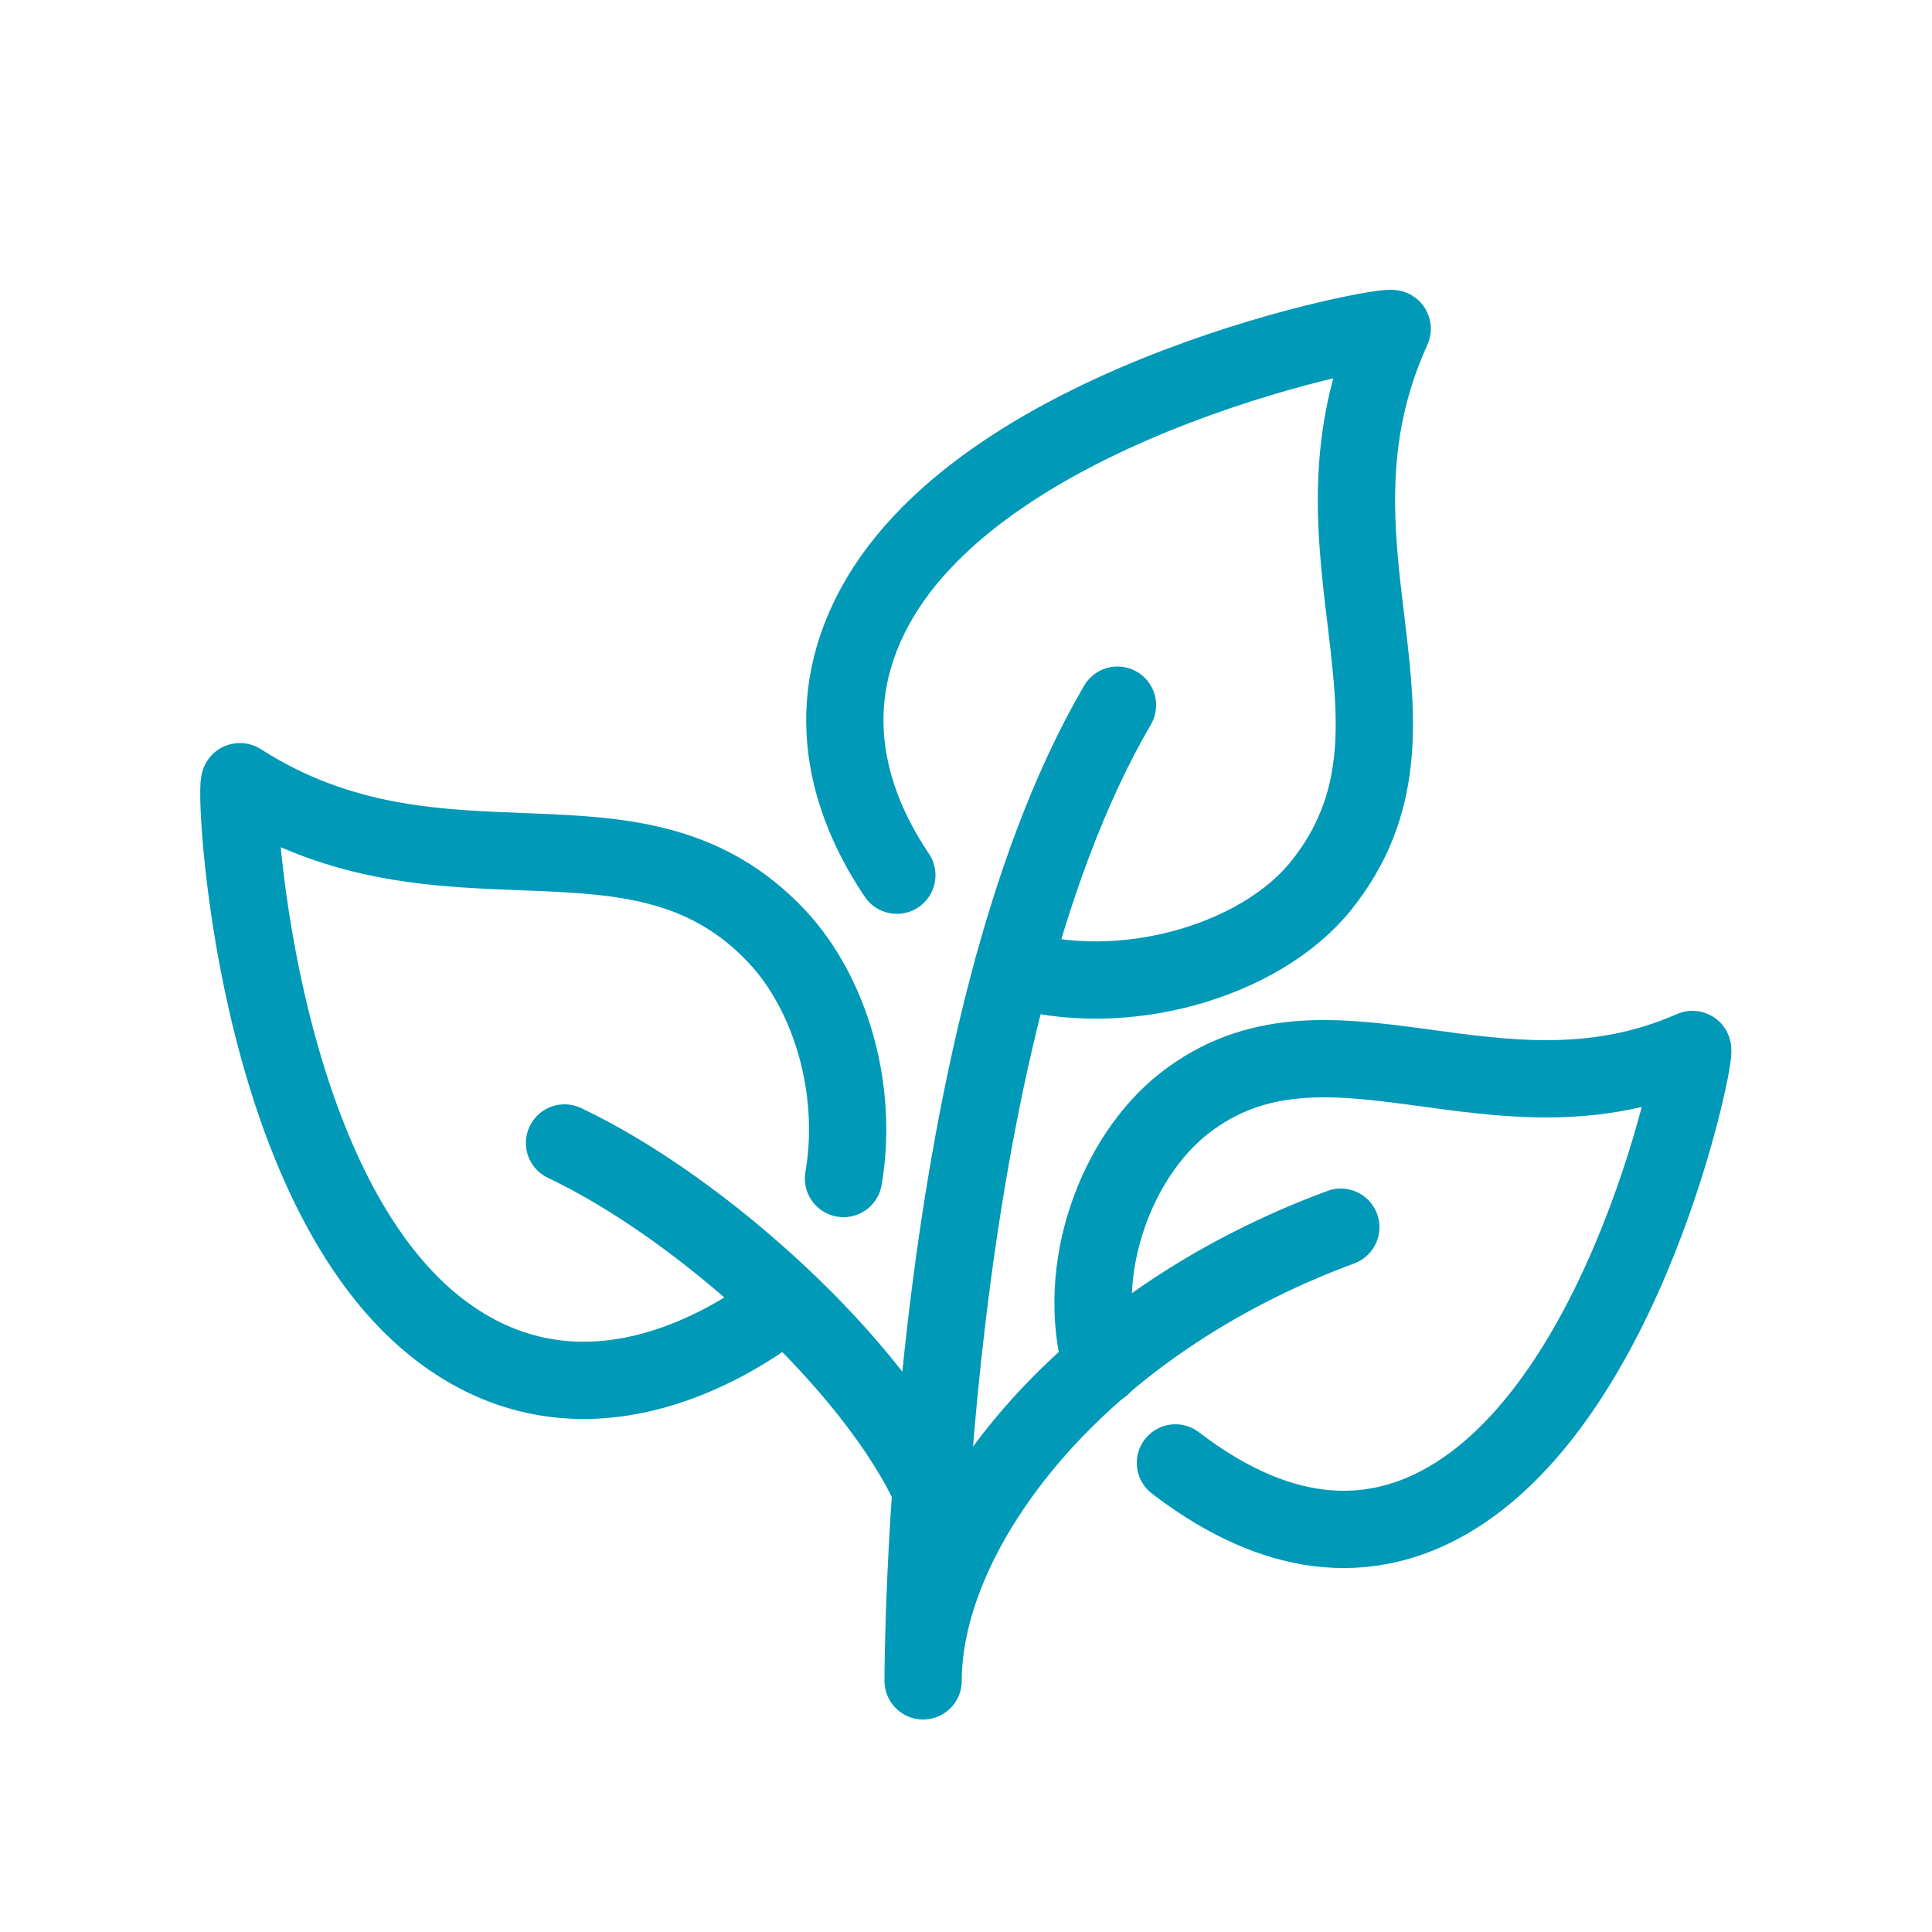
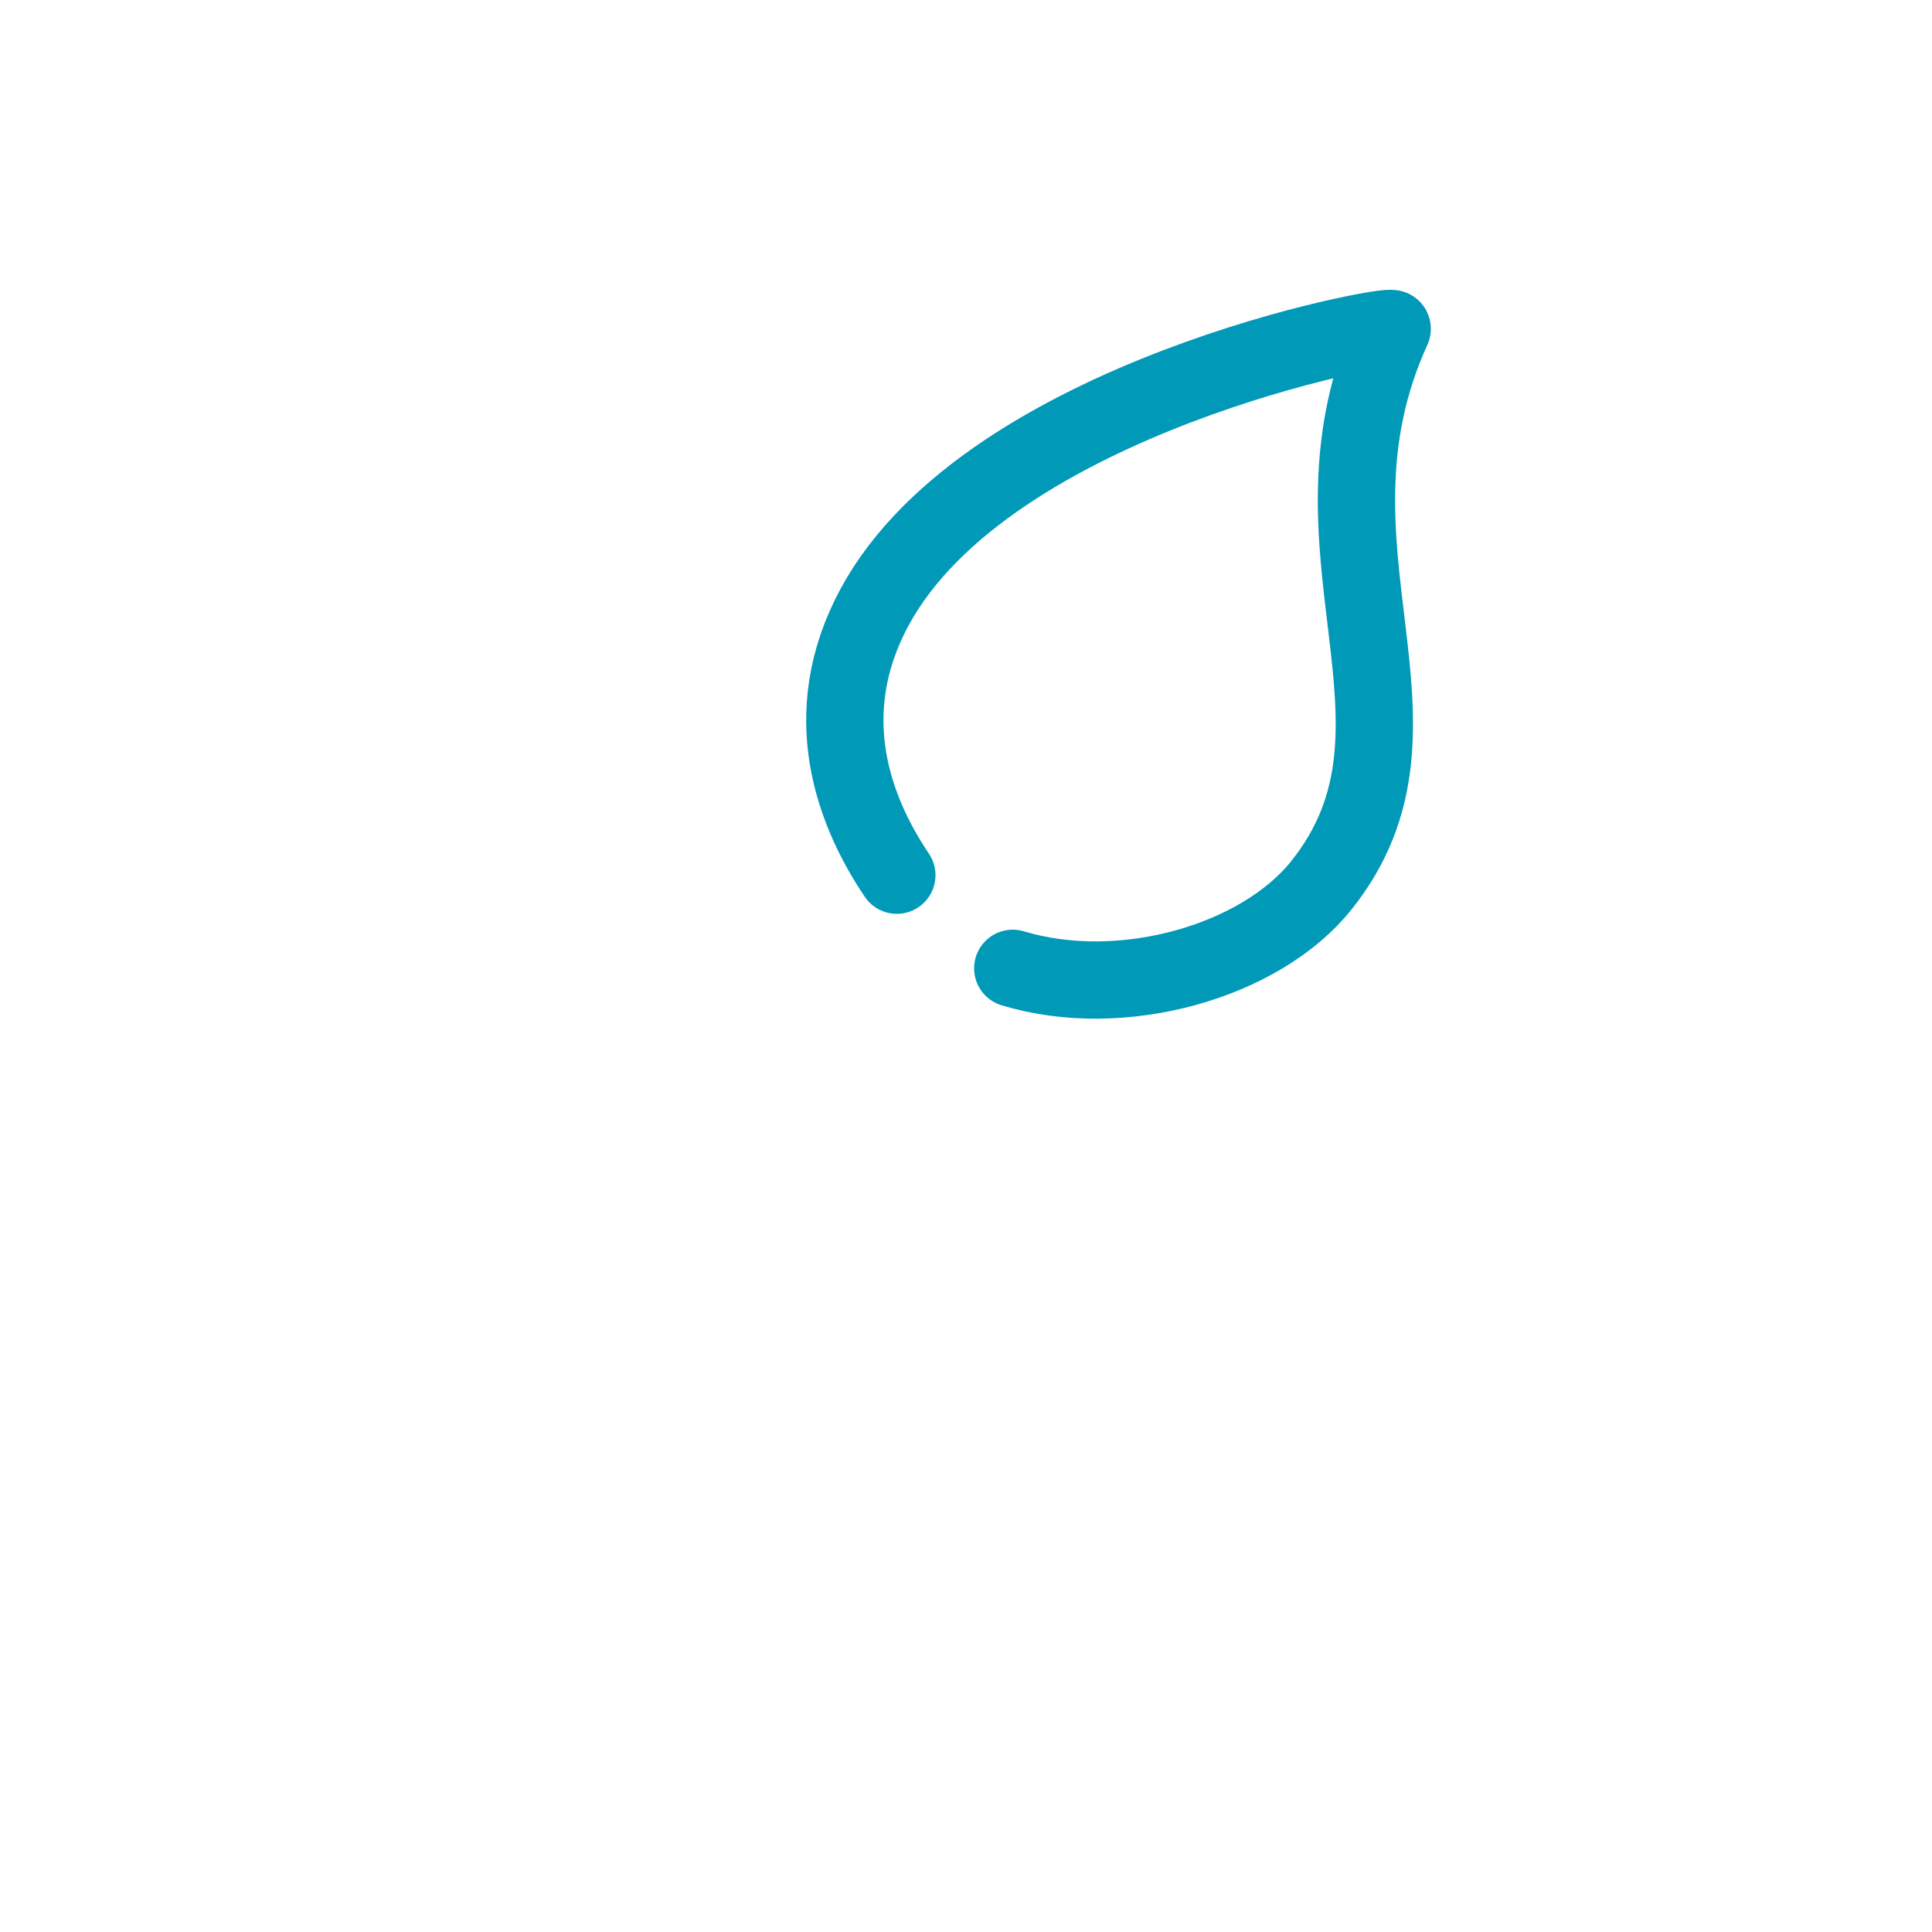
<svg xmlns="http://www.w3.org/2000/svg" id="Layer_1" viewBox="0 0 500 500">
  <defs>
    <style> .st0 { fill: none; stroke: #0099b8; stroke-linecap: round; stroke-linejoin: round; stroke-width: 20px; } </style>
  </defs>
-   <path class="st0" d="M289.2,182.5c-50.5,86.3-50.3,252.5-50.3,252.5,0-39.1,39.5-92.1,108.1-117.4" />
-   <path class="st0" d="M241.2,386c-14.7-32.6-59.4-73.3-95.1-90.2" />
-   <path class="st0" d="M218.3,305c4-23.2-3.5-48-17.2-62.6-36.4-38.8-86-6.2-139-40.1-1.7-1.1,2.7,105.9,52.8,142.7,36,26.5,73.6,3.1,86.2-6.4" />
  <path class="st0" d="M262.1,250.6c28.5,8.6,64.2-1.9,79.8-21.4,33.3-41.5-7.7-86.9,18.4-144.1.8-1.8-104.5,17.4-134,72.1-15,27.8-5.2,53,5.8,69.3" />
-   <path class="st0" d="M285.1,353.6c-7.2-25.4,3.9-54.3,21.3-68,37.2-29.1,80.5,8.5,131.6-14,1.6-.7-16.8,92.5-65.7,118-26.9,14-51.5,1.7-68.1-11" />
</svg>